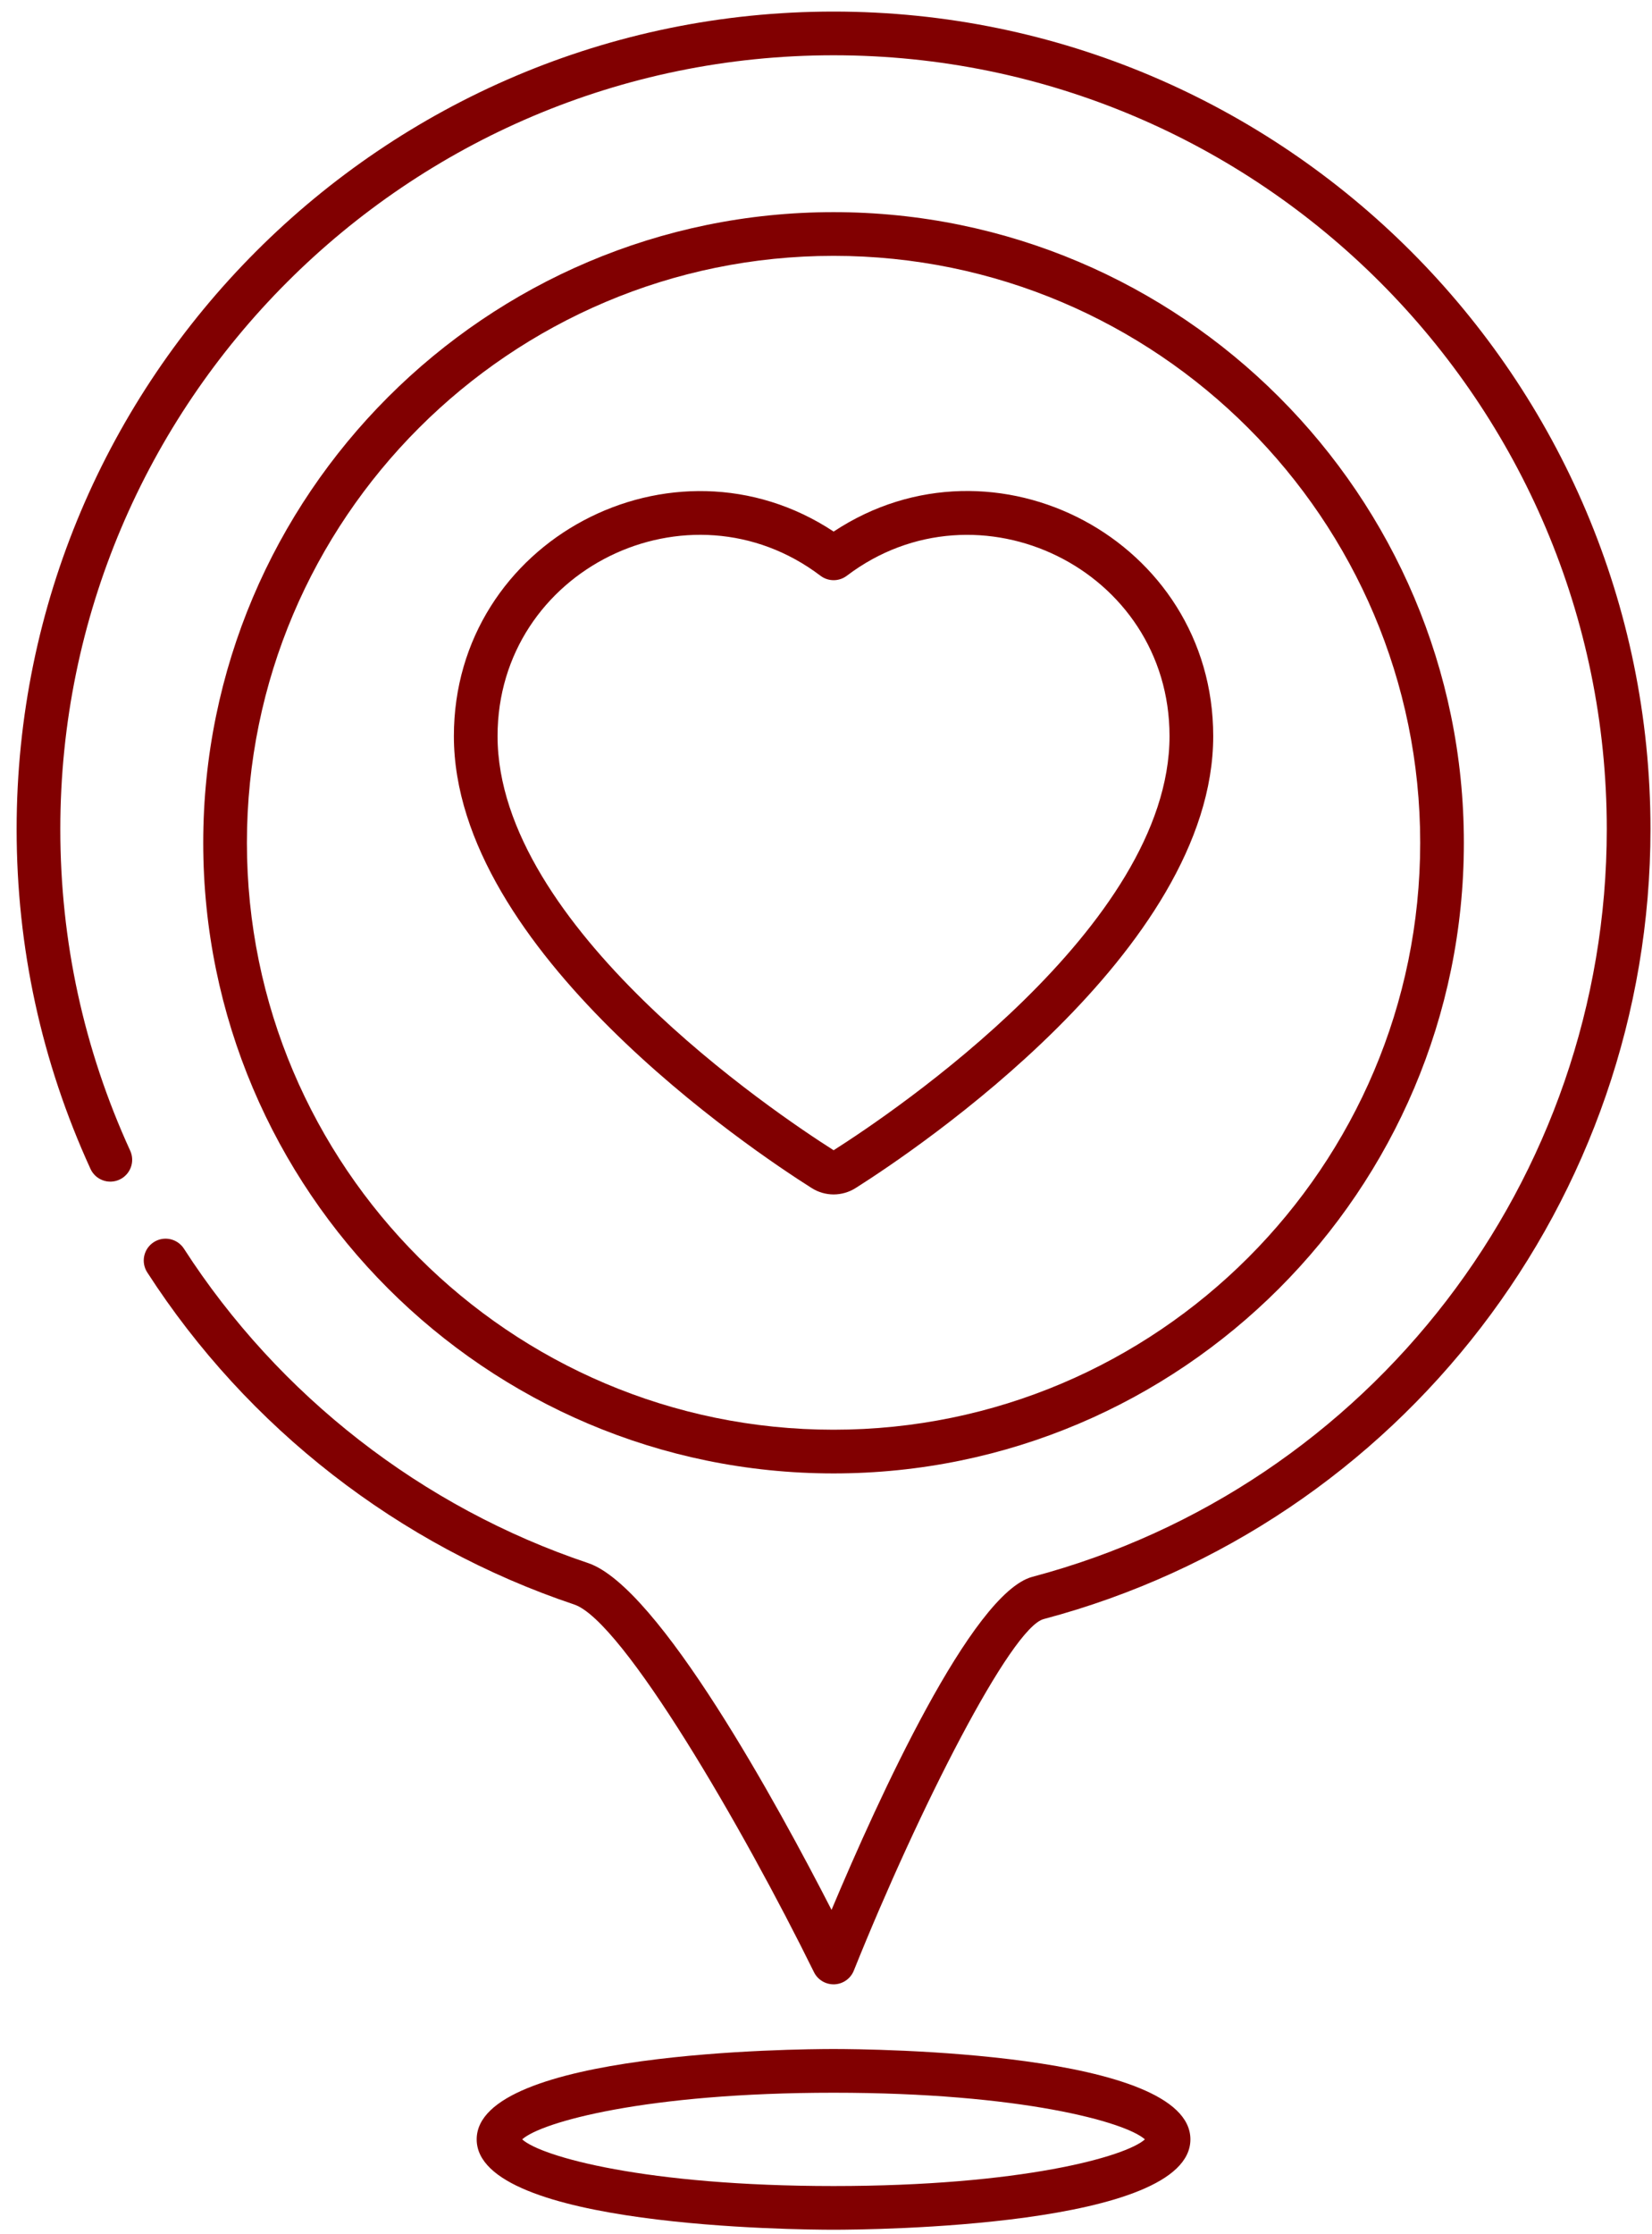
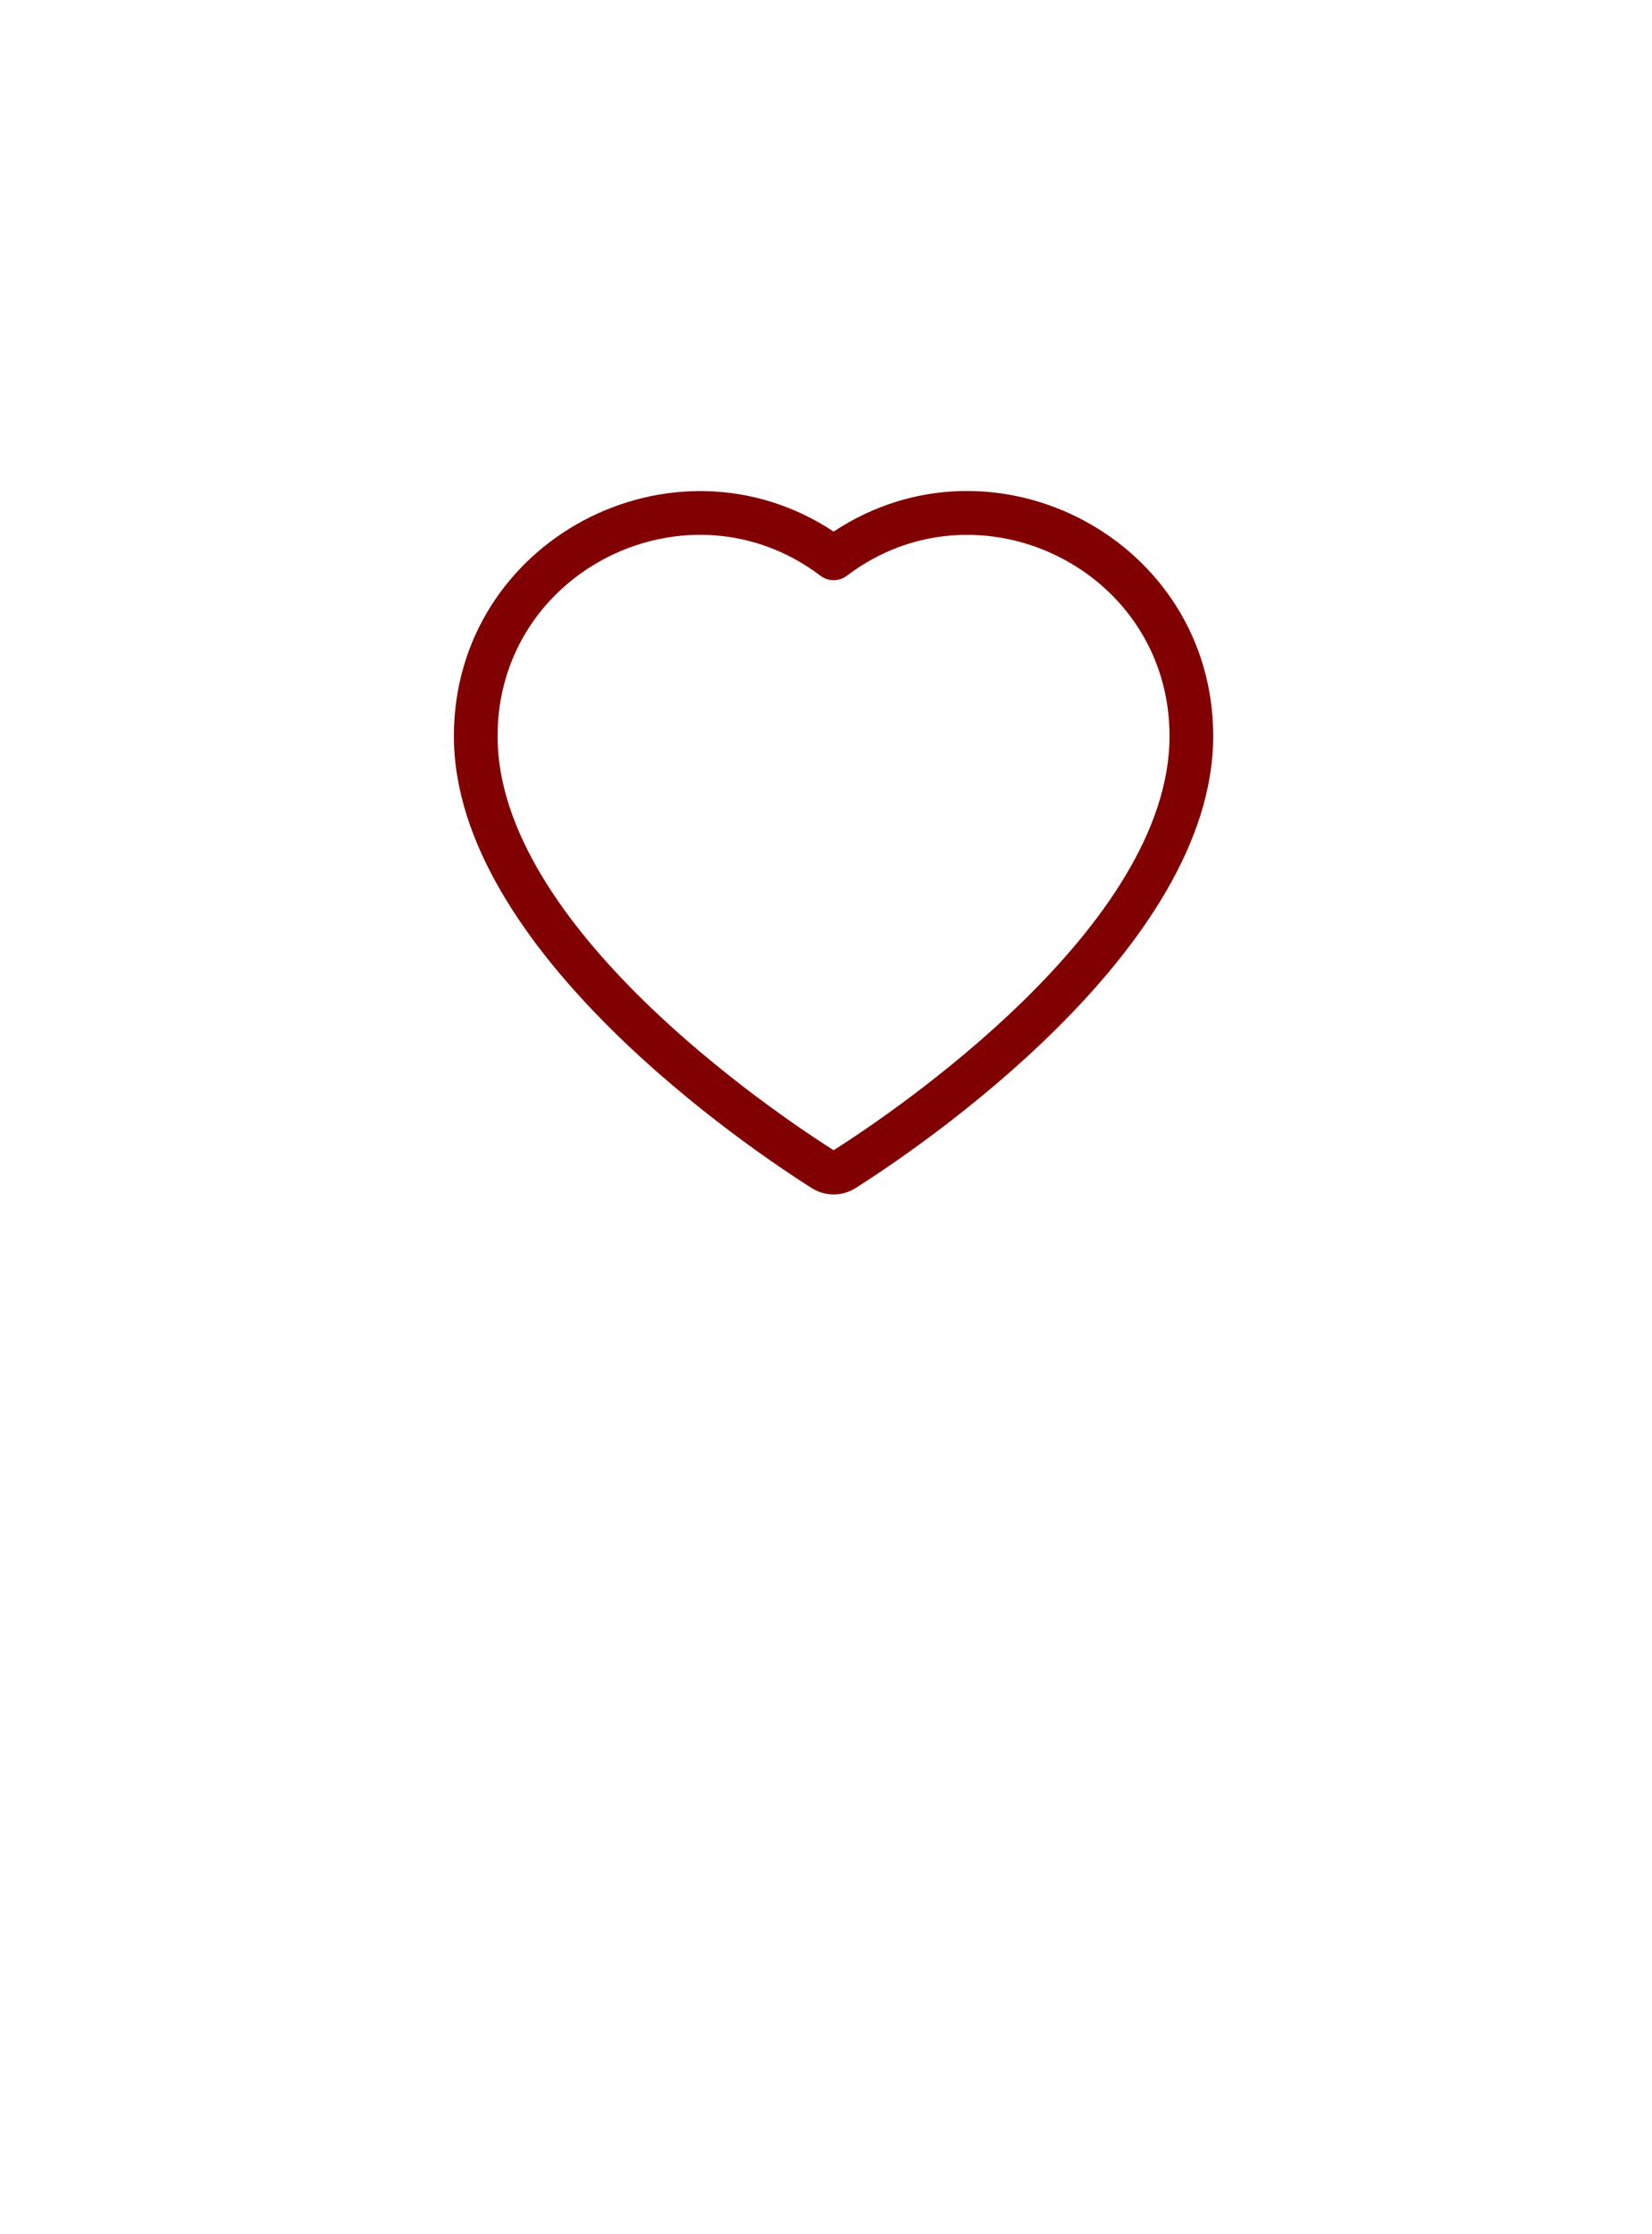
<svg xmlns="http://www.w3.org/2000/svg" width="91" height="123" viewBox="0 0 91 123" fill="none">
-   <path d="M26.258 117.786C26.258 122.621 43.904 122.761 45.916 122.761C47.927 122.761 65.573 122.621 65.573 117.786C65.573 112.951 47.927 112.811 45.916 112.811C43.903 112.811 26.258 112.951 26.258 117.786ZM45.916 120.355C35.575 120.355 29.816 118.739 28.764 117.786C29.816 116.834 35.575 115.218 45.916 115.218C56.253 115.218 62.012 116.834 63.067 117.786C62.012 118.739 56.253 120.355 45.916 120.355ZM90.916 45.649C90.916 20.829 70.73 0.637 45.916 0.637C21.102 0.637 0.916 20.829 0.916 45.649C0.916 52.165 2.285 58.458 4.984 64.354C5.049 64.498 5.143 64.627 5.258 64.735C5.374 64.843 5.51 64.926 5.658 64.981C5.806 65.037 5.964 65.062 6.122 65.056C6.28 65.05 6.435 65.013 6.578 64.947C6.722 64.882 6.851 64.788 6.959 64.672C7.067 64.557 7.15 64.421 7.205 64.273C7.261 64.125 7.286 63.967 7.28 63.809C7.274 63.652 7.238 63.496 7.172 63.353C4.617 57.773 3.322 51.817 3.322 45.649C3.322 22.156 22.43 3.043 45.916 3.043C69.402 3.043 88.509 22.156 88.509 45.649C88.509 64.945 75.499 81.873 56.865 86.815C53.533 87.71 48.358 99.076 45.805 105.151C42.883 99.455 36.29 87.355 32.389 86.054C23.259 82.992 15.354 76.845 10.132 68.748C9.96 68.48 9.687 68.291 9.375 68.224C9.063 68.156 8.737 68.216 8.469 68.389C8.201 68.562 8.013 68.834 7.945 69.146C7.878 69.458 7.937 69.784 8.11 70.052C13.627 78.607 21.978 85.1 31.626 88.337C34.308 89.231 40.965 100.711 44.836 108.578C44.935 108.78 45.089 108.949 45.28 109.068C45.47 109.187 45.691 109.25 45.915 109.25L45.961 109.25C46.193 109.241 46.418 109.165 46.608 109.031C46.798 108.897 46.945 108.711 47.032 108.495C50.631 99.537 55.691 89.622 57.487 89.141C77.169 83.92 90.916 66.035 90.916 45.649Z" fill="#810001" />
-   <path d="M45.916 81.121C65.061 81.121 80.637 65.545 80.637 46.4C80.637 27.256 65.061 11.68 45.916 11.68C26.771 11.68 11.195 27.256 11.195 46.4C11.195 65.546 26.771 81.121 45.916 81.121ZM45.916 14.086C63.734 14.086 78.231 28.582 78.231 46.401C78.231 64.219 63.734 78.715 45.916 78.715C28.097 78.715 13.601 64.219 13.601 46.401C13.601 28.582 28.097 14.086 45.916 14.086Z" fill="#810001" />
  <path d="M44.704 65.406C45.068 65.638 45.489 65.761 45.92 65.762C46.352 65.761 46.775 65.637 47.139 65.405C50.426 63.324 66.83 52.343 66.83 40.528C66.83 29.754 54.792 23.402 45.921 29.266C37.072 23.419 25.002 29.733 25.002 40.528C25.002 52.339 41.413 63.324 44.704 65.406ZM45.194 31.698C45.403 31.857 45.658 31.943 45.921 31.943C46.184 31.943 46.439 31.857 46.648 31.698C53.874 26.223 64.423 31.34 64.423 40.528C64.423 51.005 49.176 61.259 45.92 63.328C42.661 61.258 27.408 51.001 27.408 40.528C27.408 31.352 37.956 26.215 45.194 31.698Z" fill="#810001" />
</svg>